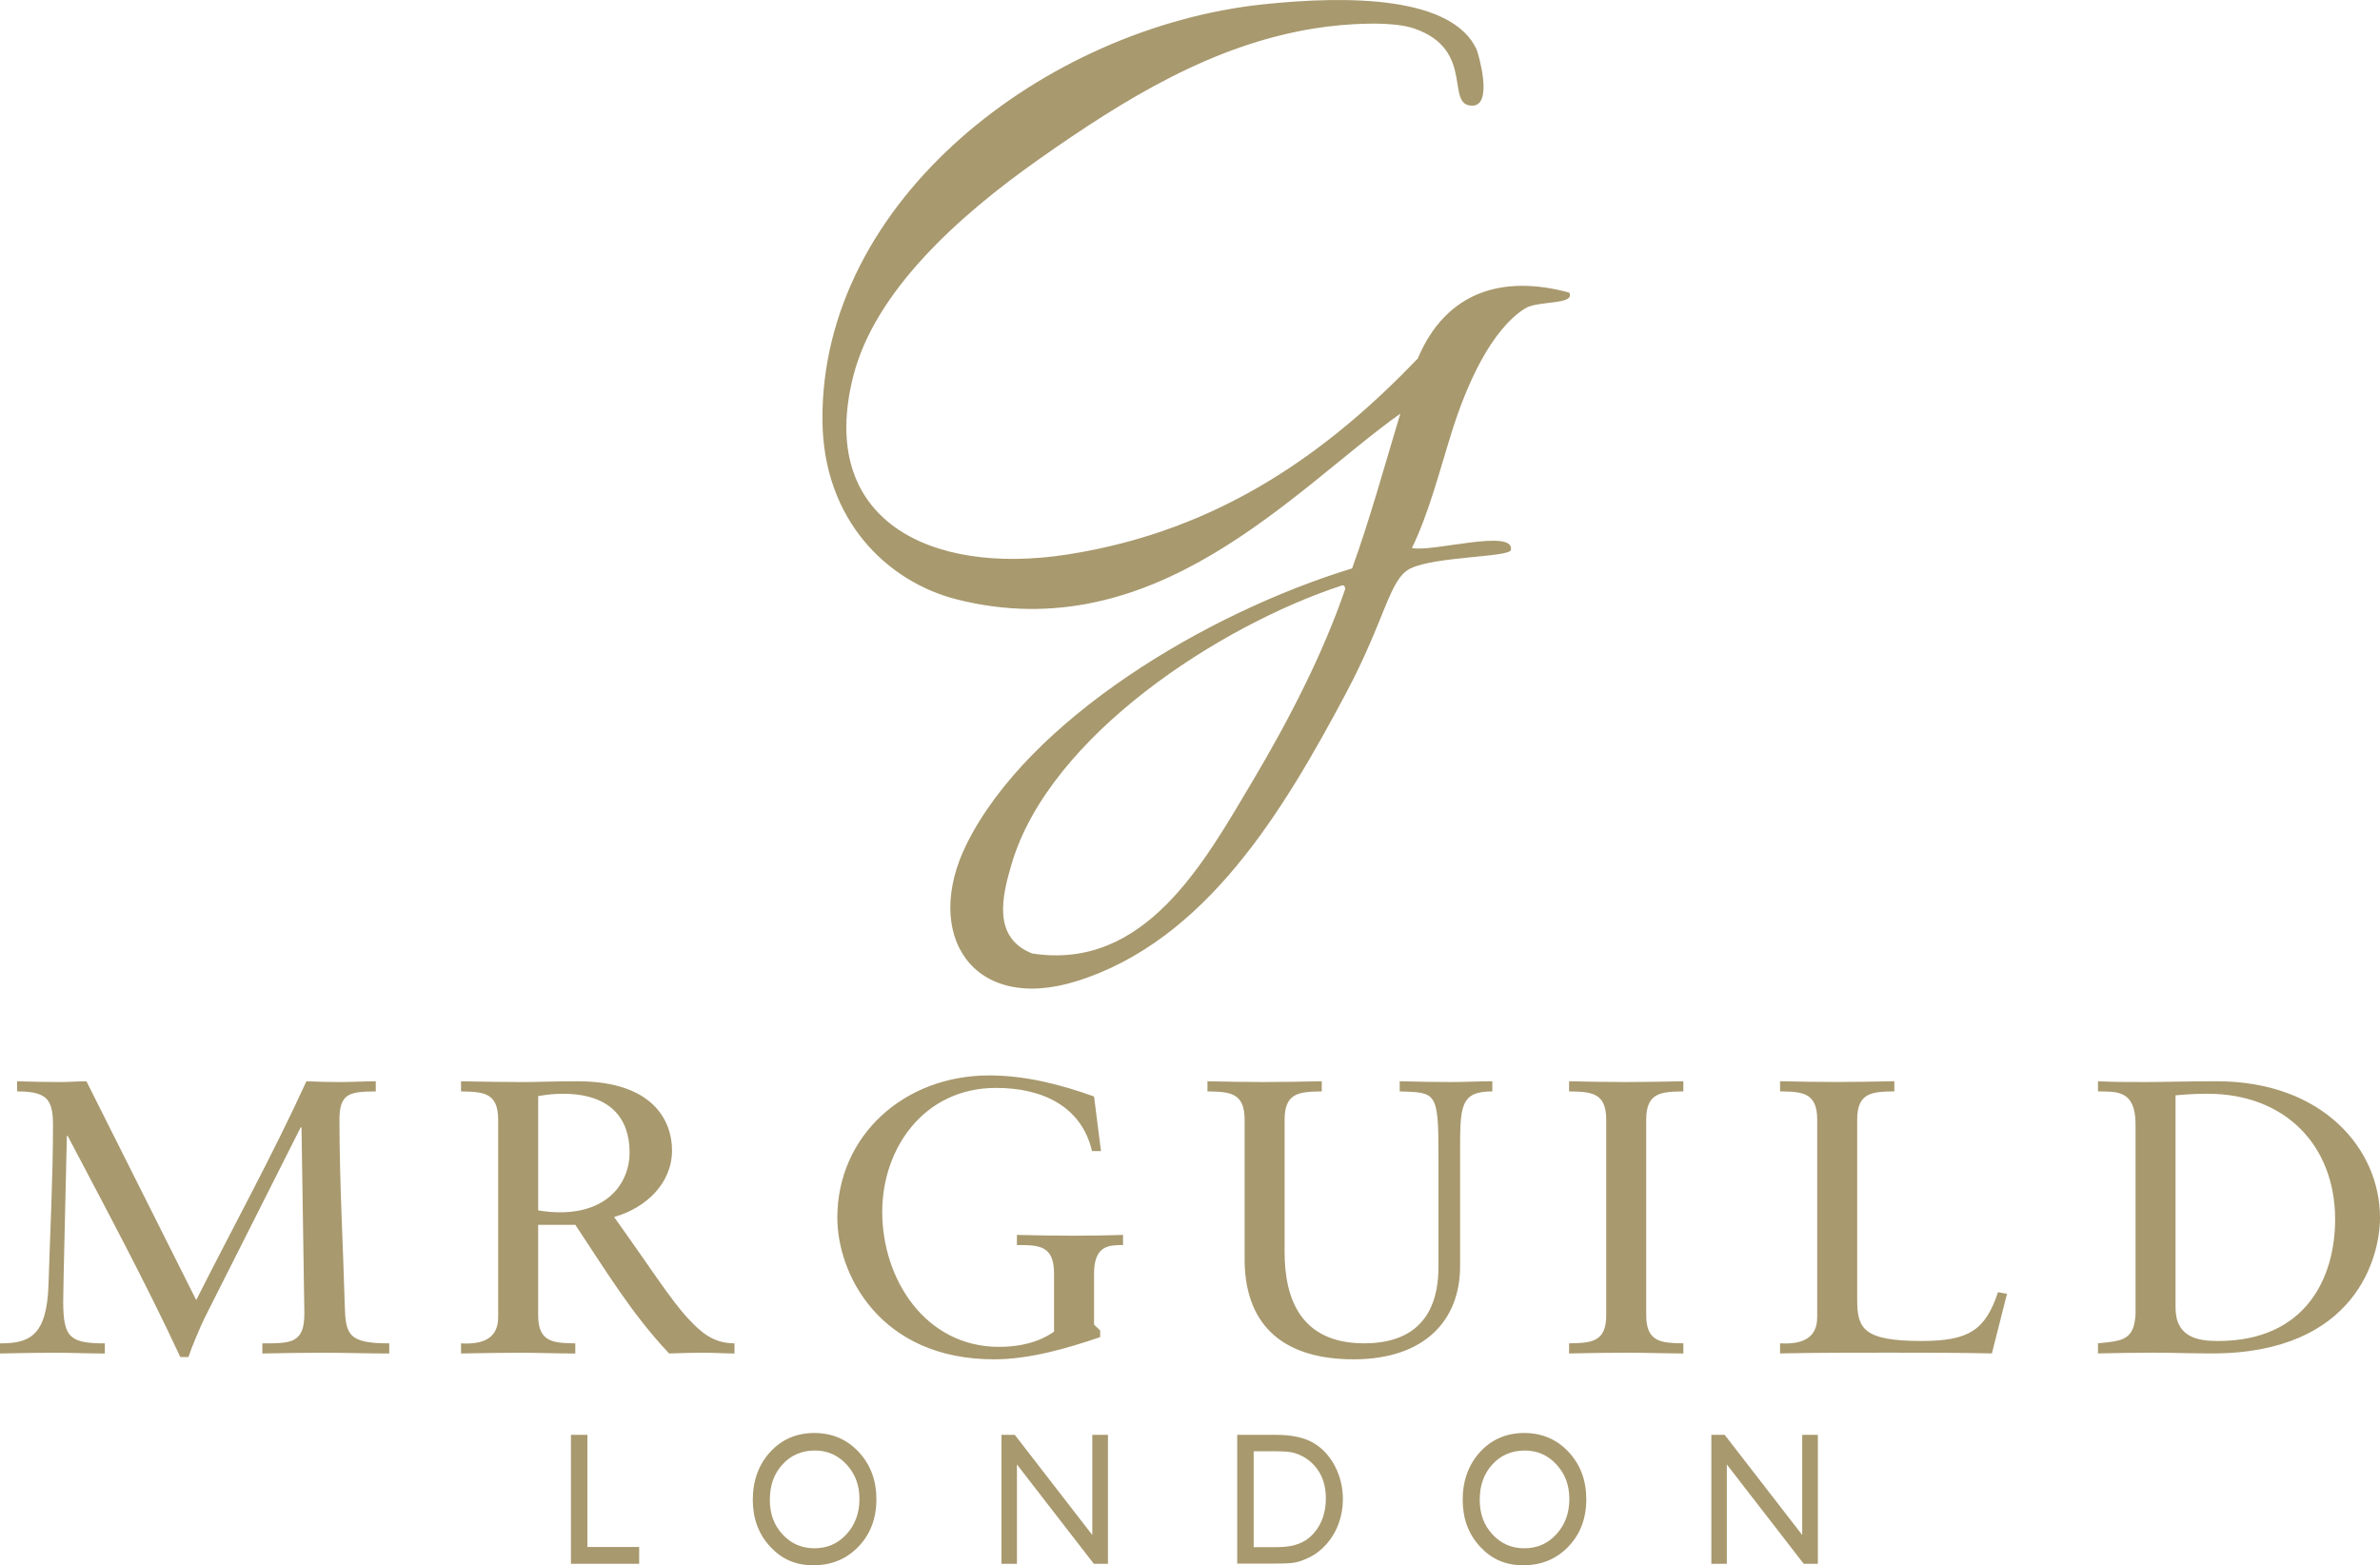
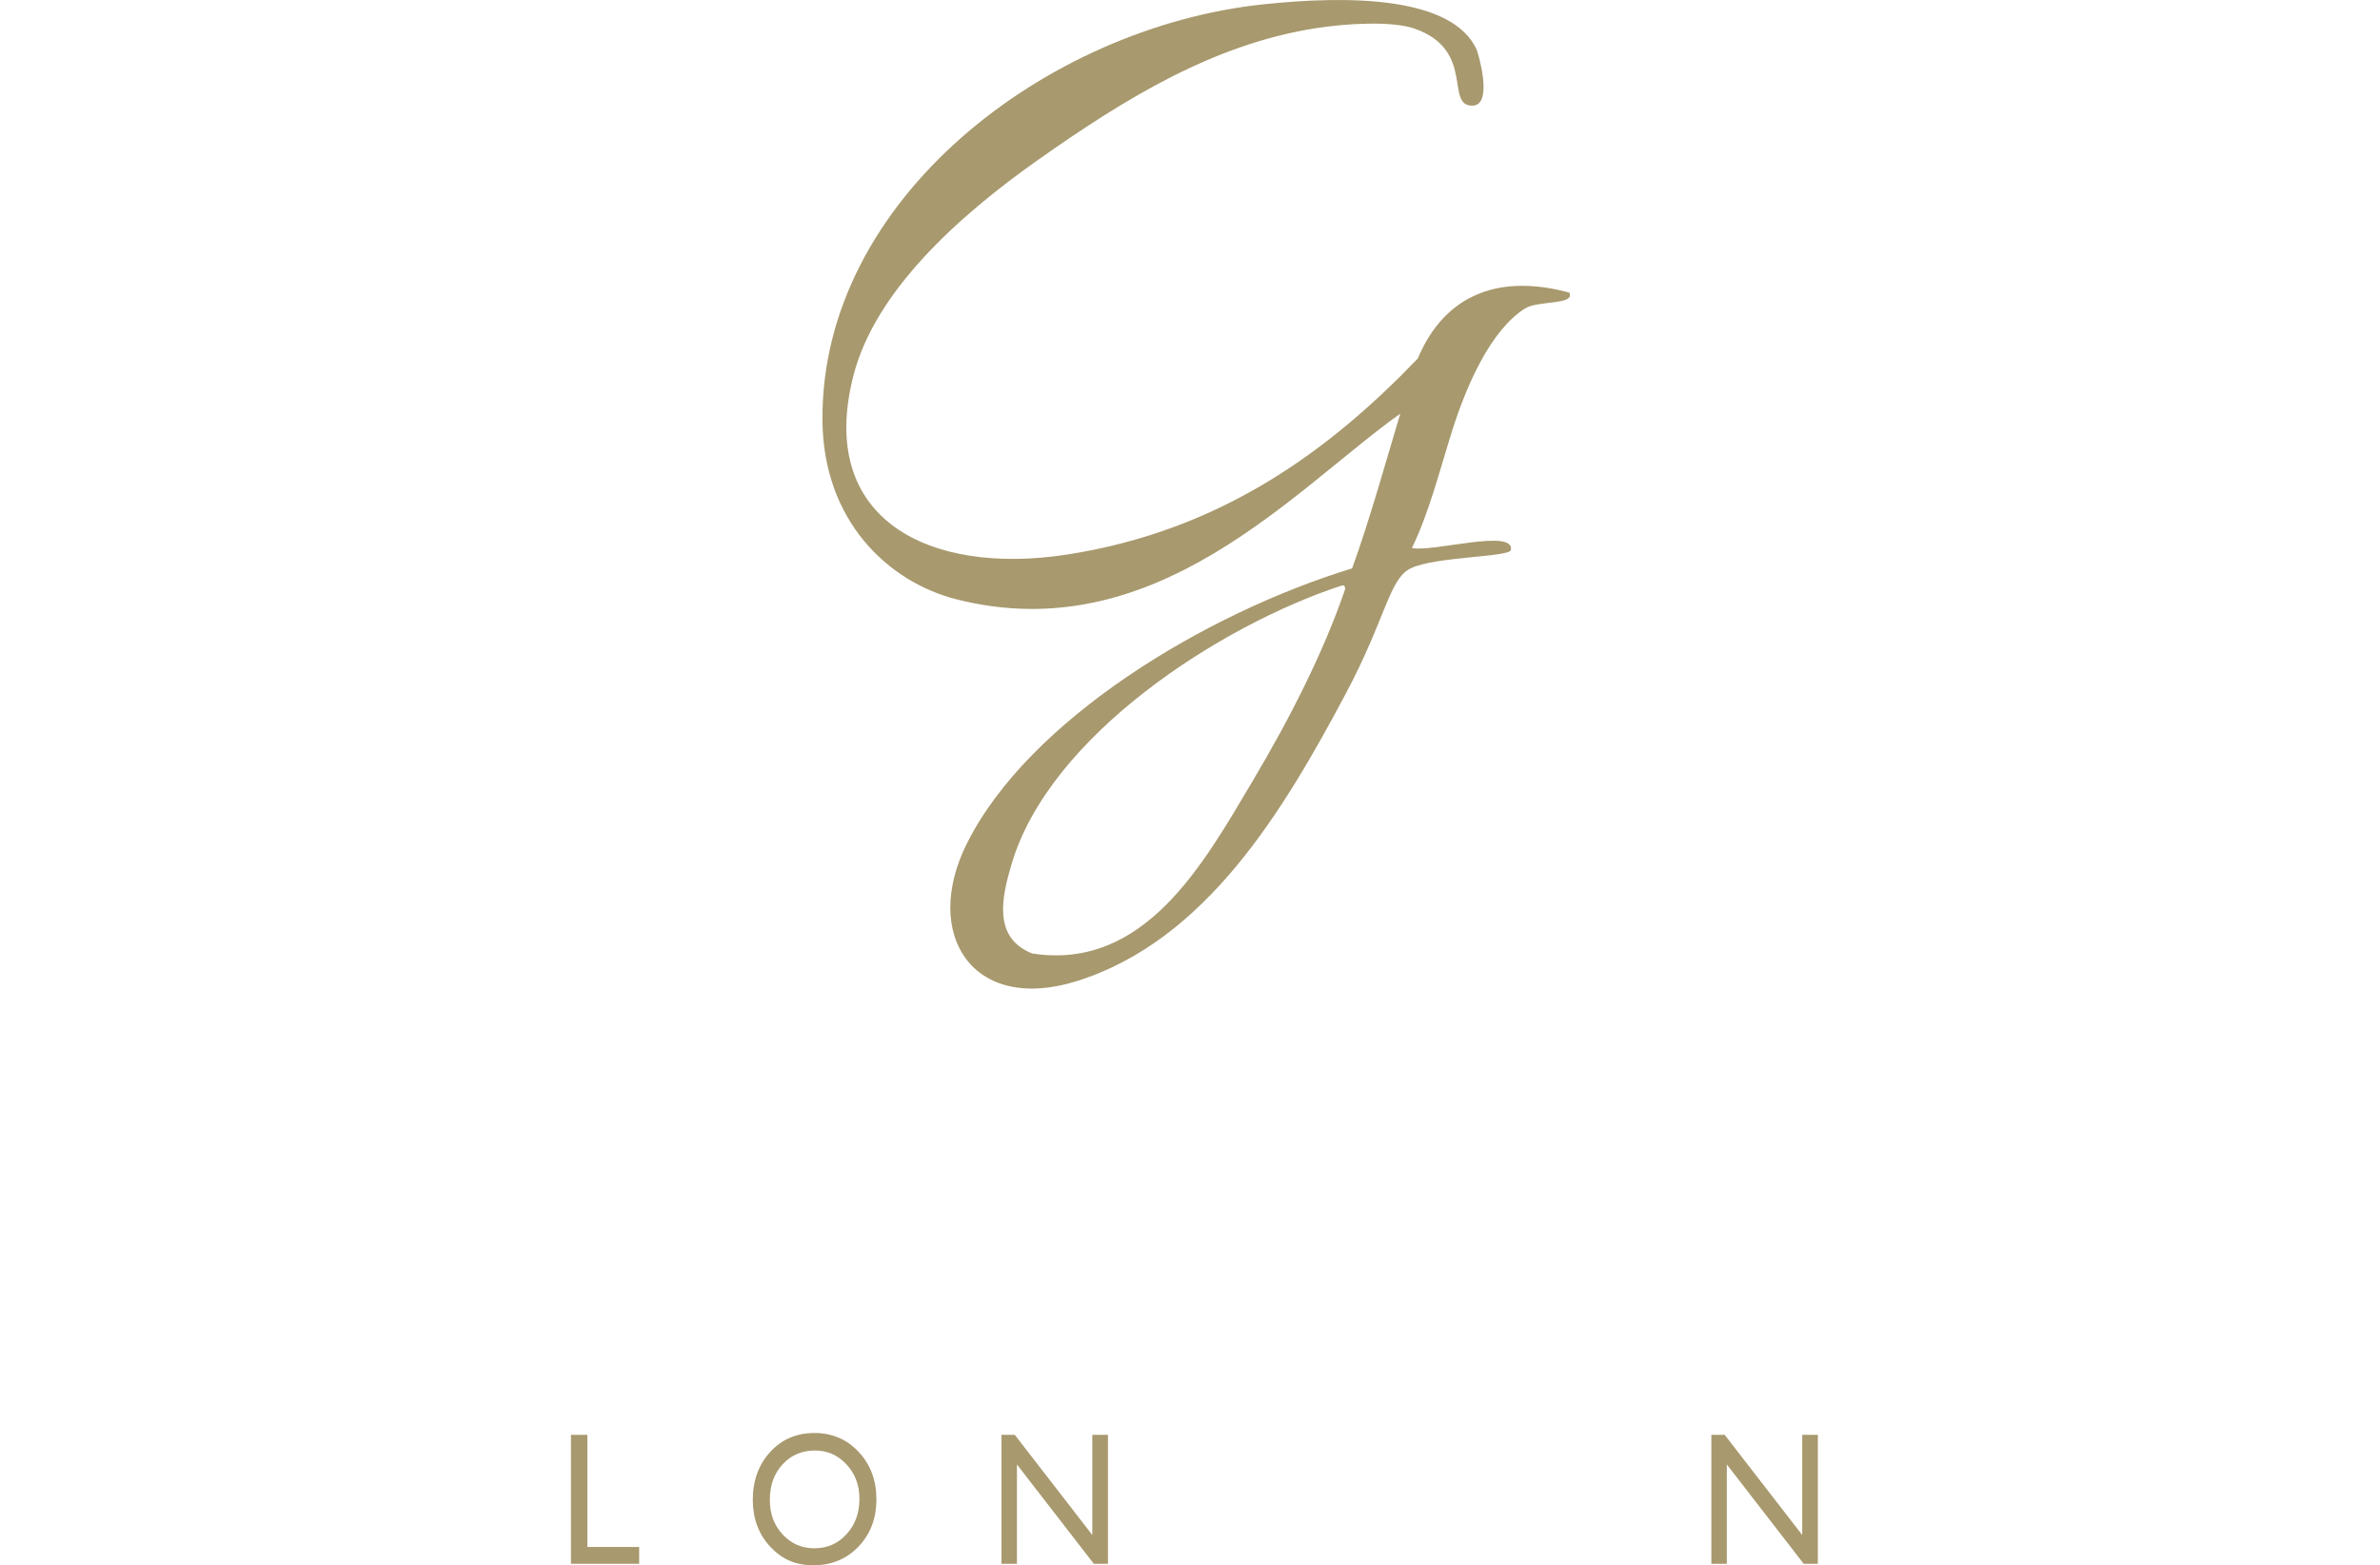
<svg xmlns="http://www.w3.org/2000/svg" id="Layer_2" viewBox="0 0 1182.4 777.67">
  <defs>
    <style>.cls-1,.cls-2{fill:#a8996e;}.cls-2{fill-rule:evenodd;}</style>
  </defs>
  <g id="Layer_1-2">
    <path class="cls-2" d="M732.04,52.46c-14.83,.96,1.62-27.68-29.55-38.33-10.71-3.66-32.85-2.68-49.56,0-50.4,8.09-93.83,34.75-136.7,64.93-40.82,28.73-81.63,65.99-92.27,107.64-18.25,71.38,37.66,99.35,105.95,88.85,77.14-11.87,131.07-52.23,174.44-97.41,14.09-33.45,42.35-41.73,75.26-32.77,3.19,6.23-15.5,3.83-21.92,7.86-17.16,10.78-29.24,38.42-36.43,61.34-6.14,19.59-11.37,40.37-19.8,57.68,10.05,2.27,50.97-9.87,49.17,.97-.53,3.63-37.62,3.21-49.84,9.17-10.67,5.2-12.21,24.66-32.15,62.14-31.14,58.53-69.54,122.77-133.6,142.89-52.1,16.36-77.08-23.55-54.68-68.34,30.8-61.6,118.55-114.43,191.39-136.69,8.91-24.69,16.15-51.05,23.93-76.88-52.32,37.25-121.45,117.35-220.44,92.26-34.27-8.69-66.24-39.23-66.64-88.85-.88-109.68,110.97-195.26,218.72-206.74,43.83-4.67,94.48-3.76,106.36,22.61,.86,2.36,8.01,26.62-1.62,27.68Zm-229.48,376.85c-4.71,15.95-9.69,36.54,10.25,44.42,55.99,8.67,85.38-45.12,109.36-85.43,18.45-31.01,35.36-64.11,46.14-95.68-.1-1.05-.26-2.02-1.71-1.71-60.17,19.7-145.16,74.4-164.04,138.39Z" />
-     <path class="cls-1" d="M1080.82,544.18c3.65-.2,7.5-.77,15.82-.77,39.13,0,63.46,26.15,63.46,62.39,0,28.87-14.4,60.45-58.19,60.45-9.94,0-21.09-1.74-21.09-16.67v-105.4Zm-19.87,108.5c-.61,13.18-6.49,13.56-18.66,14.72v5.04c9.13-.19,18.05-.39,27.17-.39s19.06,.39,29.4,.39c71.77,0,83.54-48.24,83.54-67.42,0-34.29-28.59-67.81-81.1-67.81-15,0-26.56,.39-35.07,.39-7.91,0-16.02,0-23.93-.39v5.04c9.13,.19,18.66-.97,18.66,16.47v93.97Zm-63.87-9.88l-4.46-.78c-6.29,18.8-14.39,24.22-37.91,24.22-28.8,0-32.04-6.01-32.04-20.35v-89.71c0-13.57,7.7-13.76,18.45-13.95v-5.04c-10.14,.19-19.47,.39-28.79,.39s-18.44-.19-27.98-.39v5.04c10.74,.19,18.45,.38,18.45,13.95v98.24c0,11.04-8.31,13.56-18.45,12.98v5.04c17.85-.39,35.68-.39,53.73-.39s34.27,0,51.5,.39l7.51-29.64Zm-199.1,10.66c0,13.56-7.7,13.76-18.45,13.95v5.04c10.14-.19,19.67-.39,29.4-.39,8.92,0,17.64,.39,27.37,.39v-5.04c-10.74-.19-18.45-.39-18.45-13.95v-97.26c0-13.57,7.71-13.76,18.45-13.95v-5.04c-10.14,.19-19.46,.39-28.79,.39s-18.45-.19-27.98-.39v5.04c10.75,.19,18.45,.38,18.45,13.95v97.26Zm-56.57-116.25c-6.89,0-13.58,.39-20.48,.39-8.52,0-17.03-.19-25.55-.39v5.04c18.05,.58,19.26,0,19.26,31.77v55.22c0,13.37-3.25,38.17-36.9,38.17-31.63,0-39.54-22.28-39.54-45.34v-65.87c0-13.57,7.71-13.76,18.45-13.95v-5.04c-10.14,.19-19.47,.39-28.79,.39s-18.45-.19-27.98-.39v5.04c10.74,.19,18.45,.38,18.45,13.95v70.72c.61,32.93,20.68,48.44,54.13,48.44,35.68,0,52.92-19.76,52.92-46.11v-55.8c0-23.64-.2-31.2,16.02-31.2v-5.04Zm-197.89,7.56c-16.83-6.01-34.06-10.46-52.11-10.46-42.37,0-75.42,30.03-75.42,70.72,0,27.71,20.89,70.33,77.86,70.33,17.64,0,36.29-5.43,52.72-11.04v-3.3l-3.04-2.91v-25.38c0-14.14,7.7-14.14,14.4-14.14v-5.04c-6.08,.2-15.41,.39-24.74,.39s-18.45-.19-27.98-.39v5.04c10.75,0,18.45,0,18.45,14.14v28.87c-3.04,2.13-11.35,7.56-27.37,7.56-36.5,0-57.99-33.52-57.99-67.04,0-31.58,20.68-61.61,56.57-61.61,22.71,0,42.37,8.91,47.65,31.39h4.46l-3.45-27.12Zm-230.73,27.9c0,13.95-9.73,29.65-34.67,29.65-3.45,0-7.7-.39-10.74-.97v-56.77c3.65-.59,7.09-1.16,12.16-1.16,23.93,0,33.25,12.4,33.25,29.26m-26.97,35.84c14.6,21.9,28.18,44.57,46.63,63.94,5.68-.19,11.56-.39,17.23-.39,5.07,0,10.14,.39,15.21,.39v-5.04c-10.34,0-16.42-5.23-22.91-12.21-8.72-9.3-18.45-24.8-36.9-50.57,15.82-4.46,28.79-16.67,28.79-33.13,0-13.76-8.52-34.29-46.84-34.29-12.97,0-20.07,.39-27.17,.39-9.94,0-19.67-.19-30.82-.39v5.04c10.75,.19,18.45,.38,18.45,13.95v98.24c0,11.04-8.31,13.56-18.45,12.98v5.04c10.14-.19,19.67-.39,29.4-.39,8.92,0,17.64,.39,27.37,.39v-5.04c-10.75-.19-18.45-.39-18.45-13.95v-44.95h18.45Zm-242.86-71.3c-4.26,0-8.72,.39-12.98,.39-7.1,0-14.4-.19-21.49-.39v5.04c6.69,0,11.15,.77,13.99,3.1,2.84,2.32,3.85,6.59,3.85,13.37,0,26.55-1.42,52.89-2.23,79.44-.81,25.97-9.73,29.26-24.13,29.26v5.04c8.92-.19,18.05-.39,26.97-.39,8.31,0,16.83,.39,25.14,.39v-5.04c-8.11,0-13.18-.58-16.42-3.29-3.24-2.72-4.26-7.95-4.26-17.44,0-2.71,.2-9.69,.2-12.21l1.62-70.14h.4c19.26,36.62,38.73,72.85,55.96,109.87h4.05c1.62-5.04,5.68-14.54,7.91-19.19l47.85-94.94h.4l1.42,92.42c0,7.55-1.62,11.23-5.27,13.18-3.45,1.74-8.52,1.74-15.61,1.74v5.04c9.93-.19,19.67-.39,29.6-.39,11.15,0,22.3,.39,33.45,.39v-5.04c-20.28,0-21.69-4.26-22.1-18.8-.81-29.25-2.64-61.81-2.64-92.42,0-6.39,1.22-9.69,3.85-11.63,2.64-1.94,7.3-2.32,14.19-2.32v-5.04c-5.88,0-11.96,.39-17.84,.39-5.47,0-11.15-.19-16.62-.39-16.83,36.81-36.49,72.46-54.74,108.7l-54.54-108.7Z" />
    <g>
      <path class="cls-1" d="M283.64,712.88h8.18v55.71h25.72v8.35h-33.89v-64.06Z" />
      <path class="cls-1" d="M404.55,711.96c8.82,0,16.17,3.13,22.04,9.4,5.87,6.27,8.81,14.12,8.81,23.57s-2.96,17.26-8.89,23.46c-5.93,6.19-13.4,9.29-22.41,9.29s-15.78-3.1-21.51-9.29c-5.73-6.19-8.6-13.95-8.6-23.27s2.89-17.49,8.66-23.75c5.77-6.27,13.08-9.4,21.9-9.4Zm.33,8.71c-6.53,0-11.91,2.29-16.11,6.88-4.21,4.59-6.31,10.44-6.31,17.57s2.11,12.65,6.33,17.24c4.22,4.58,9.5,6.88,15.85,6.88s11.69-2.34,15.95-7.02c4.26-4.68,6.39-10.5,6.39-17.47s-2.13-12.49-6.39-17.13c-4.26-4.63-9.5-6.95-15.71-6.95Z" />
      <path class="cls-1" d="M542.67,712.88h7.77v64.06h-7.03l-38.19-49.34v49.34h-7.69v-64.06h6.62l38.51,49.76v-49.76Z" />
-       <path class="cls-1" d="M614.66,776.85v-63.97h19.26c7.77,0,13.91,1.31,18.44,3.92,4.52,2.61,8.12,6.46,10.79,11.53,2.67,5.07,4.01,10.61,4.01,16.6,0,4.28-.74,8.38-2.21,12.29s-3.57,7.35-6.3,10.32c-2.78,3.06-6.01,5.37-9.69,6.93-2.15,.95-4.13,1.58-5.93,1.9-1.8,.32-5.23,.48-10.3,.48h-18.07Zm18.4-55.8h-10.22v47.64h10.47c4.09,0,7.26-.31,9.53-.94,2.26-.63,4.15-1.42,5.66-2.38,1.51-.96,2.9-2.15,4.15-3.56,4.04-4.58,6.05-10.38,6.05-17.38s-2.07-12.49-6.21-16.83c-1.53-1.62-3.28-2.95-5.25-3.99-1.98-1.04-3.85-1.73-5.62-2.06-1.77-.33-4.62-.5-8.54-.5Z" />
-       <path class="cls-1" d="M757.23,711.96c8.83,0,16.17,3.13,22.04,9.4,5.87,6.27,8.81,14.12,8.81,23.57s-2.96,17.26-8.89,23.46c-5.92,6.19-13.39,9.29-22.41,9.29s-15.78-3.1-21.51-9.29c-5.73-6.19-8.6-13.95-8.6-23.27s2.89-17.49,8.66-23.75c5.77-6.27,13.08-9.4,21.9-9.4Zm.33,8.71c-6.54,0-11.91,2.29-16.11,6.88-4.21,4.59-6.31,10.44-6.31,17.57s2.11,12.65,6.33,17.24c4.22,4.58,9.5,6.88,15.85,6.88s11.69-2.34,15.95-7.02c4.26-4.68,6.39-10.5,6.39-17.47s-2.13-12.49-6.39-17.13c-4.26-4.63-9.5-6.95-15.71-6.95Z" />
      <path class="cls-1" d="M895.35,712.88h7.77v64.06h-7.03l-38.19-49.34v49.34h-7.69v-64.06h6.62l38.52,49.76v-49.76Z" />
    </g>
  </g>
</svg>